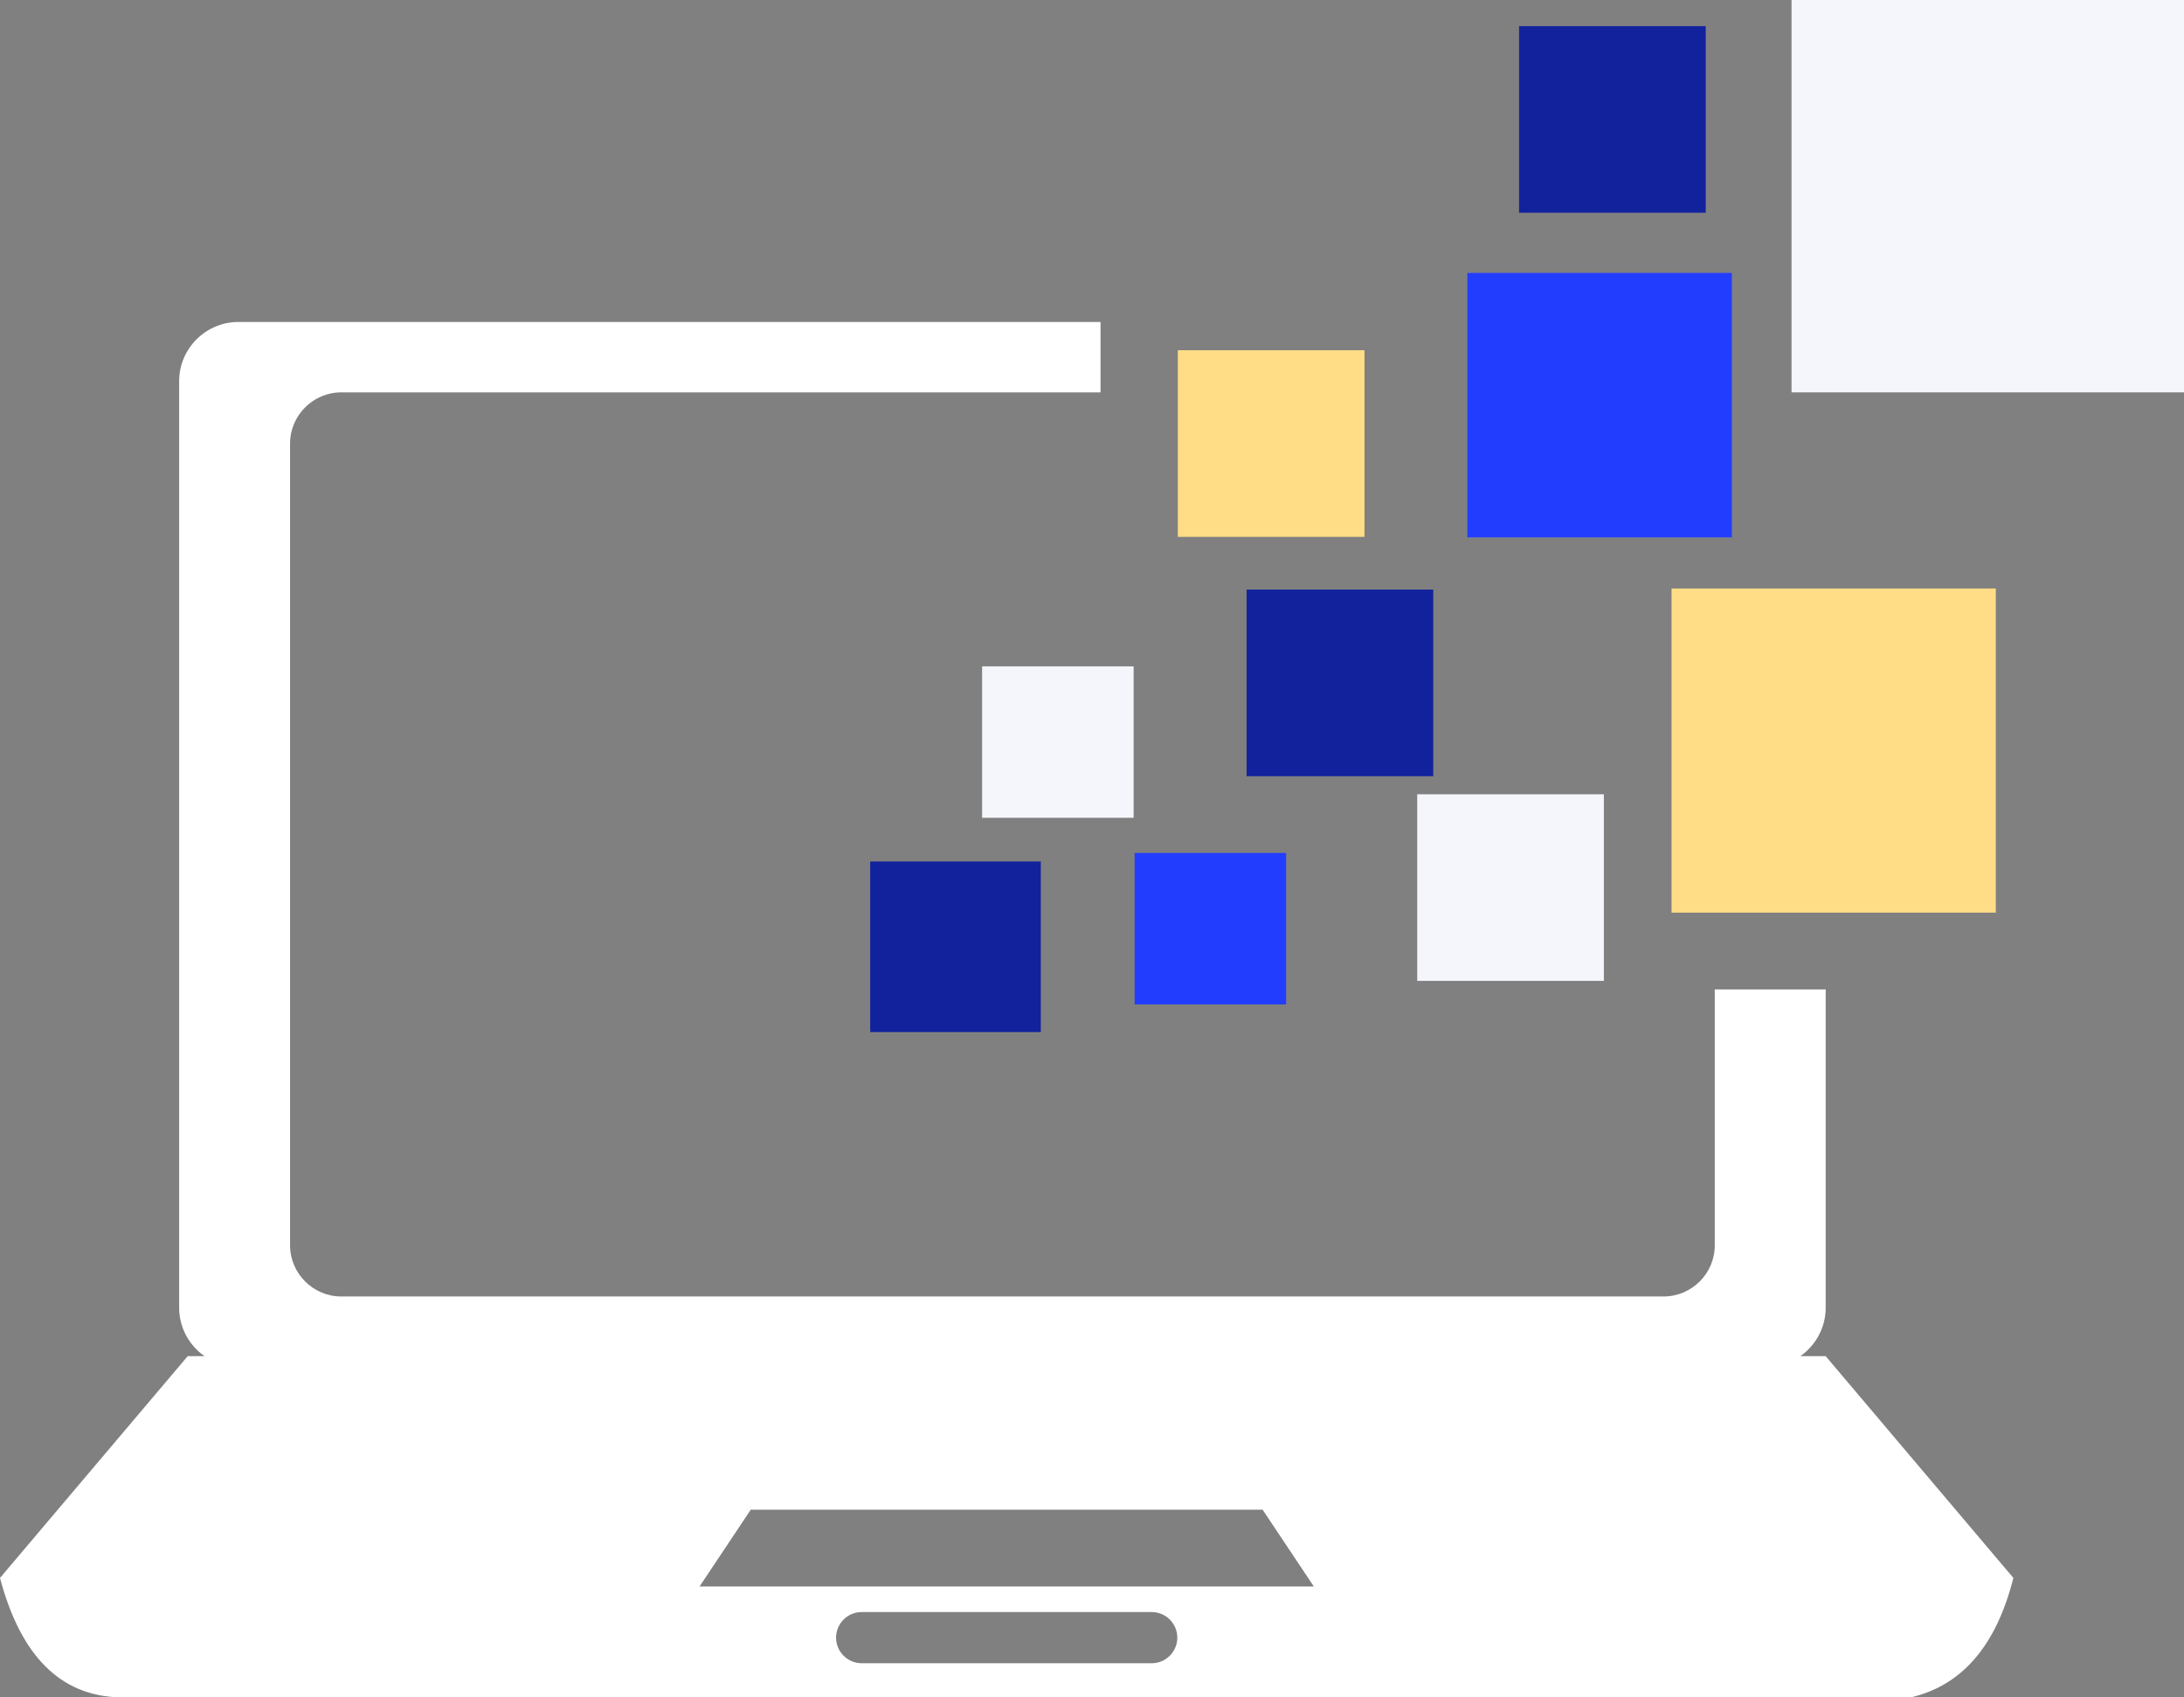
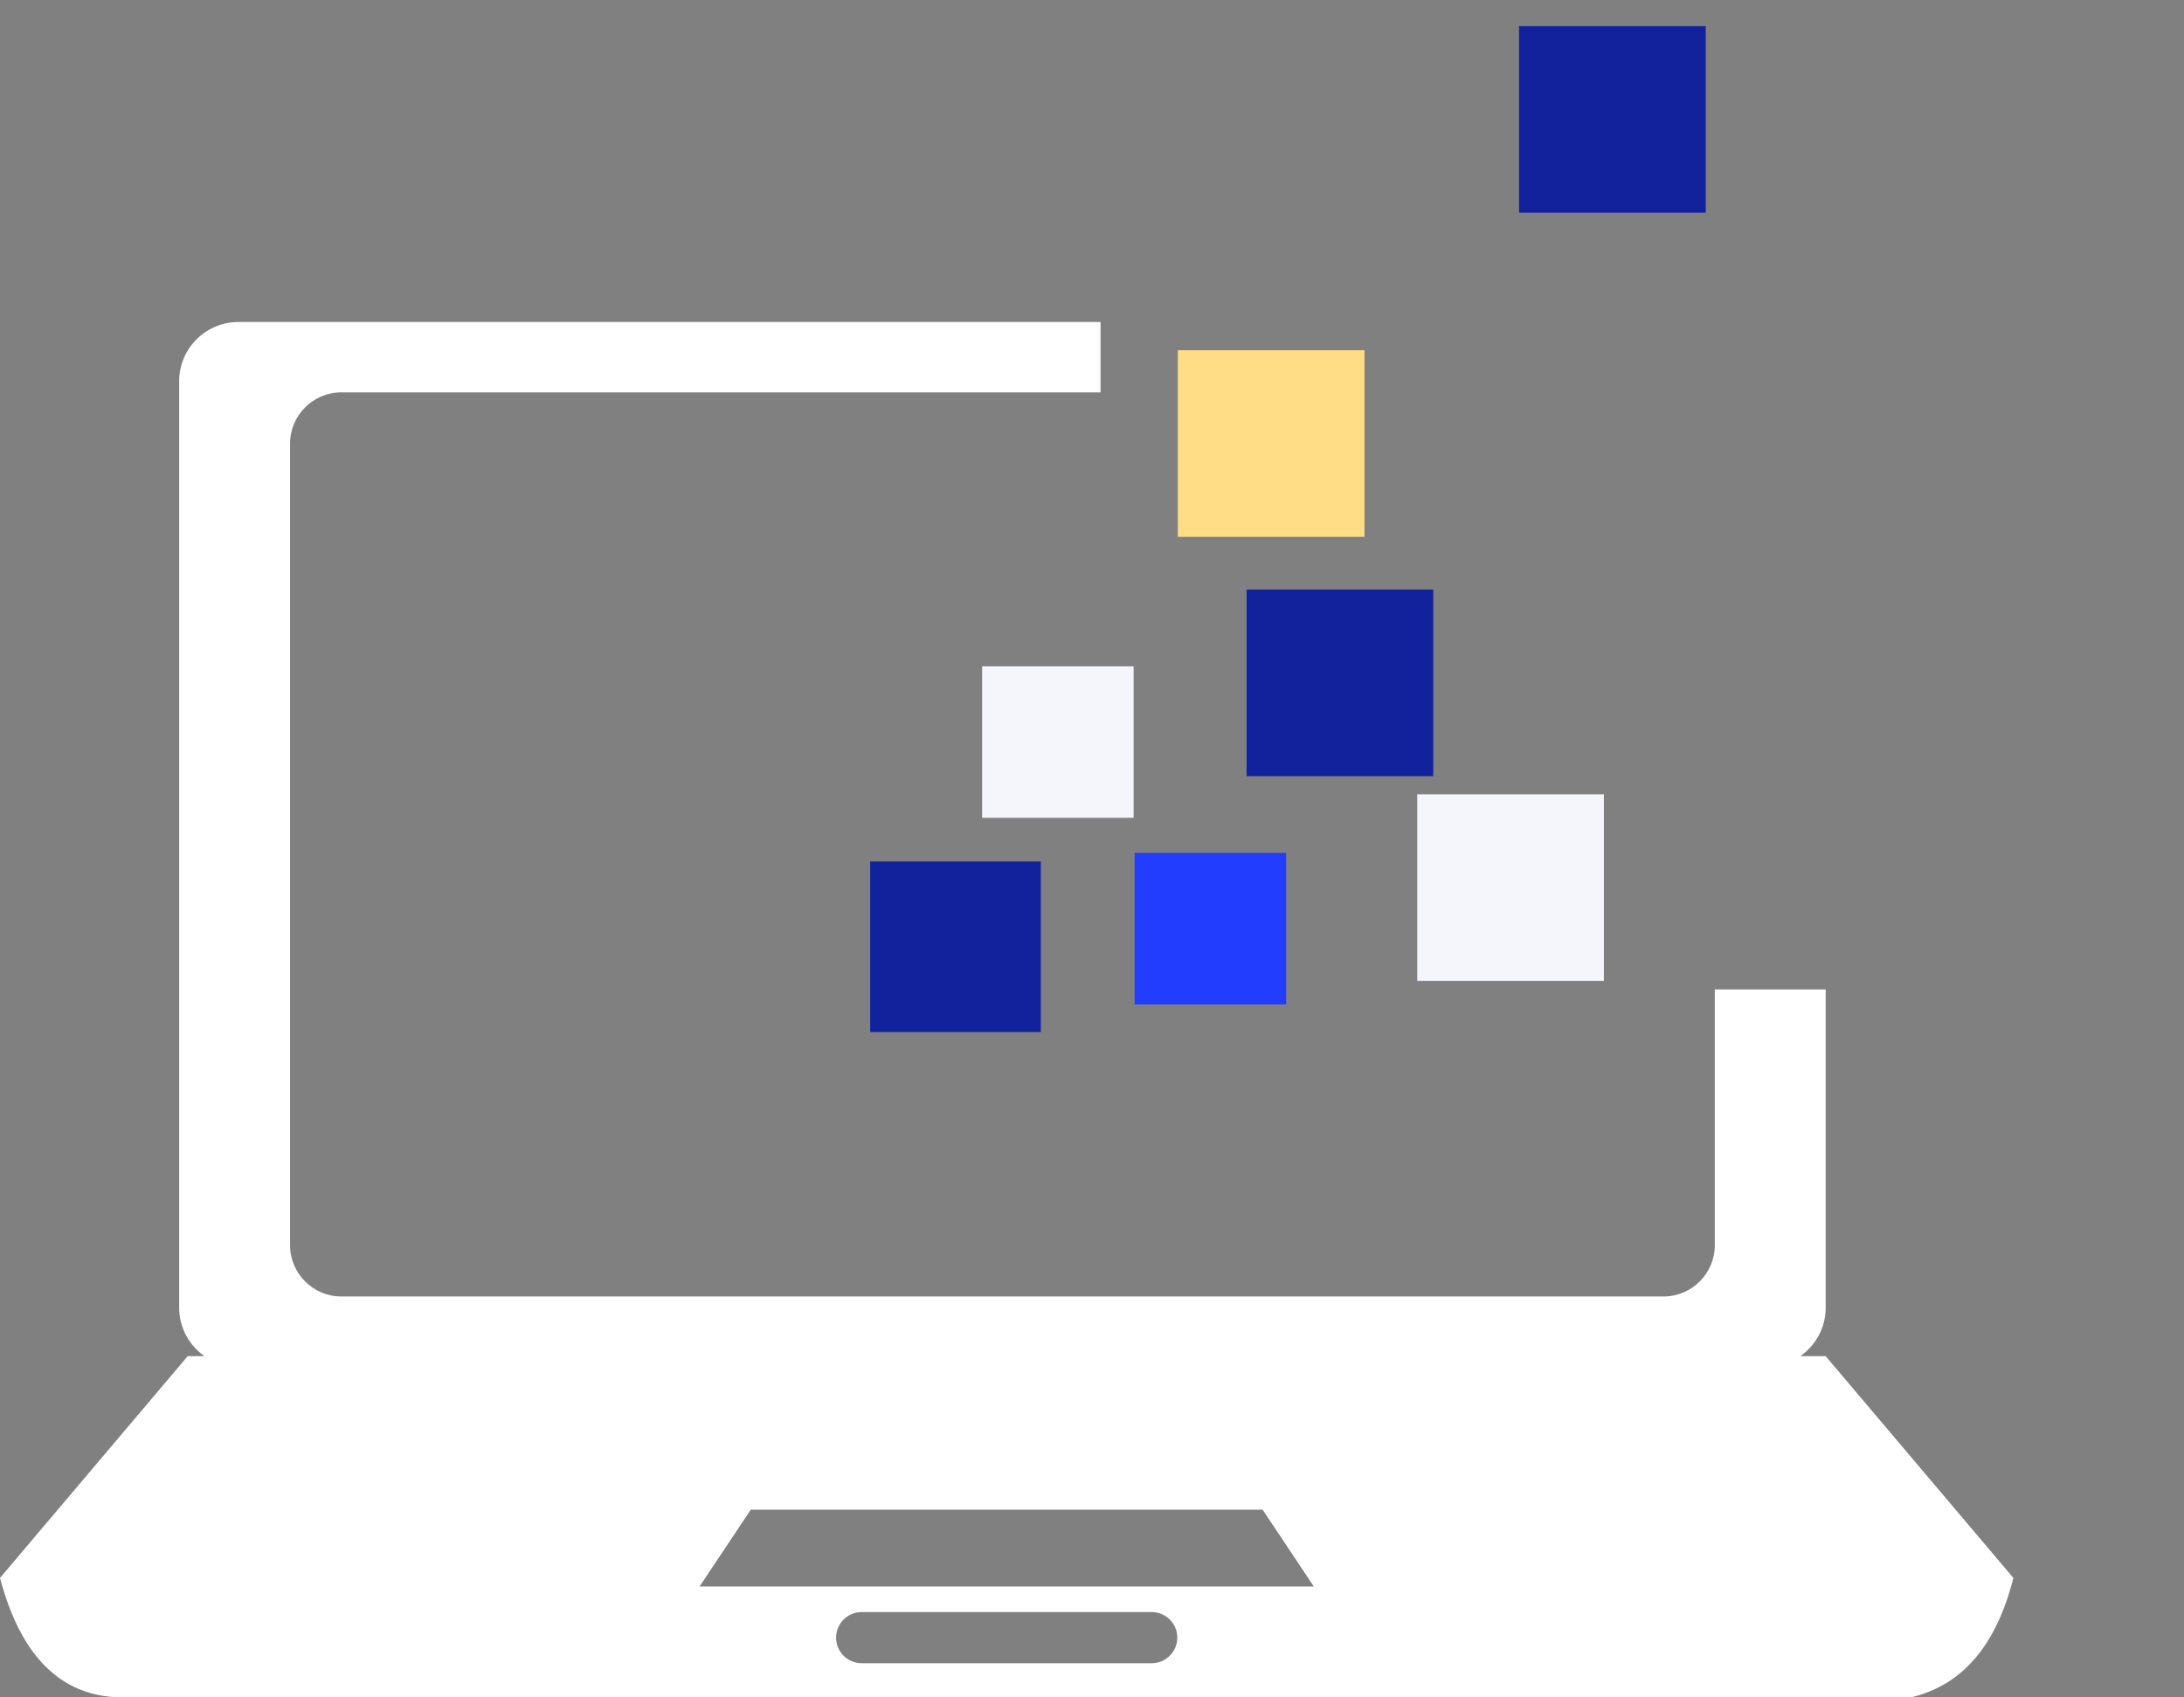
<svg xmlns="http://www.w3.org/2000/svg" clip-rule="evenodd" fill="#ffffff" fill-rule="evenodd" height="16216.7" image-rendering="optimizeQuality" preserveAspectRatio="xMidYMid meet" shape-rendering="geometricPrecision" text-rendering="geometricPrecision" version="1" viewBox="3856.9 9751.0 20861.3 16216.7" width="20861.3" zoomAndPan="magnify">
  <rect x="3856.9" y="9751.0" width="20861.3" height="16216.7" fill="#808080" stroke="none" />
  <g>
    <g id="change1_1">
      <path d="M6133.17 12827.37l8235.89 0 0 672.4 -7252.65 0c-268.88,0 -488.85,219.97 -488.85,488.85l0 7660.25c0,268.88 219.97,488.84 488.85,488.84l12631.05 0c268.88,0 488.85,-219.96 488.85,-488.84l0 -2444.78 1059.37 0 0 3040.99c0,191.02 -96.04,360.6 -242.21,463.04l242.21 0c0,0 597.56,706.22 1792.76,2118.73 -163.12,645.99 -489.03,1026.23 -977.88,1140.87 0,0 -5704.26,0 -17112.83,0 -563.13,-14.97 -943.44,-395.22 -1140.86,-1140.87 0,0 597.62,-706.22 1792.82,-2118.73l160.71 0c-146.17,-102.44 -242.21,-272.02 -242.21,-463.04l0 -8852.79c0,-310.71 254.22,-564.92 564.98,-564.92zm5954.16 12325.4l2770.64 0c134.47,0 244.48,110.02 244.48,244.48l0 0c0,134.47 -110.01,244.49 -244.48,244.49l-2770.64 0c-134.46,0 -244.48,-110.02 -244.48,-244.49l0 0c0,-134.46 110.02,-244.48 244.48,-244.48zm-1548.27 -244.42c325.92,-488.97 488.91,-733.45 488.91,-733.45 3259.6,0 4889.37,0 4889.37,0 325.98,488.96 488.96,733.45 488.96,733.45 -3911.49,0 -5867.24,0 -5867.24,0z" />
    </g>
    <g id="change2_1">
      <path d="M12168.83 17981.73H13798.6V19611.5H12168.83z" fill="#12229d" />
    </g>
    <g id="change3_1">
      <path d="M14694.98 17900.24H16142.05V19347.31H14694.98z" fill="#233dff" />
    </g>
    <g id="change4_1">
-       <path d="M19823.41 15373.47H22920.58V18470.64H19823.41z" fill="#ffdd87" />
-     </g>
+       </g>
    <g id="change5_1">
      <path d="M17394.03 17339.69H19176.93V19122.59H17394.03z" fill="#f4f6fc" />
    </g>
    <g id="change2_2">
      <path d="M15764.2 15383.95H17547.1V17166.85H15764.2z" fill="#12229d" />
    </g>
    <g id="change4_2">
      <path d="M15107.38 13097.29H16890.28V14880.19H15107.38z" fill="#ffdd87" />
    </g>
    <g id="change5_2">
      <path d="M13238.05 16117.34H14685.12V17564.41H13238.05z" fill="#f4f6fc" />
    </g>
    <g id="change3_2">
-       <path d="M17872.78 12358.66H20399.24V14885.12H17872.78z" fill="#233dff" />
-     </g>
+       </g>
    <g id="change2_3">
      <path d="M18366.98 10000.68H20149.88V11783.58H18366.98z" fill="#12229d" />
    </g>
    <g id="change5_3">
-       <path d="M20969.39 9751.02H24718.14V13499.77H20969.39z" fill="#f4f6fc" />
-     </g>
+       </g>
  </g>
</svg>